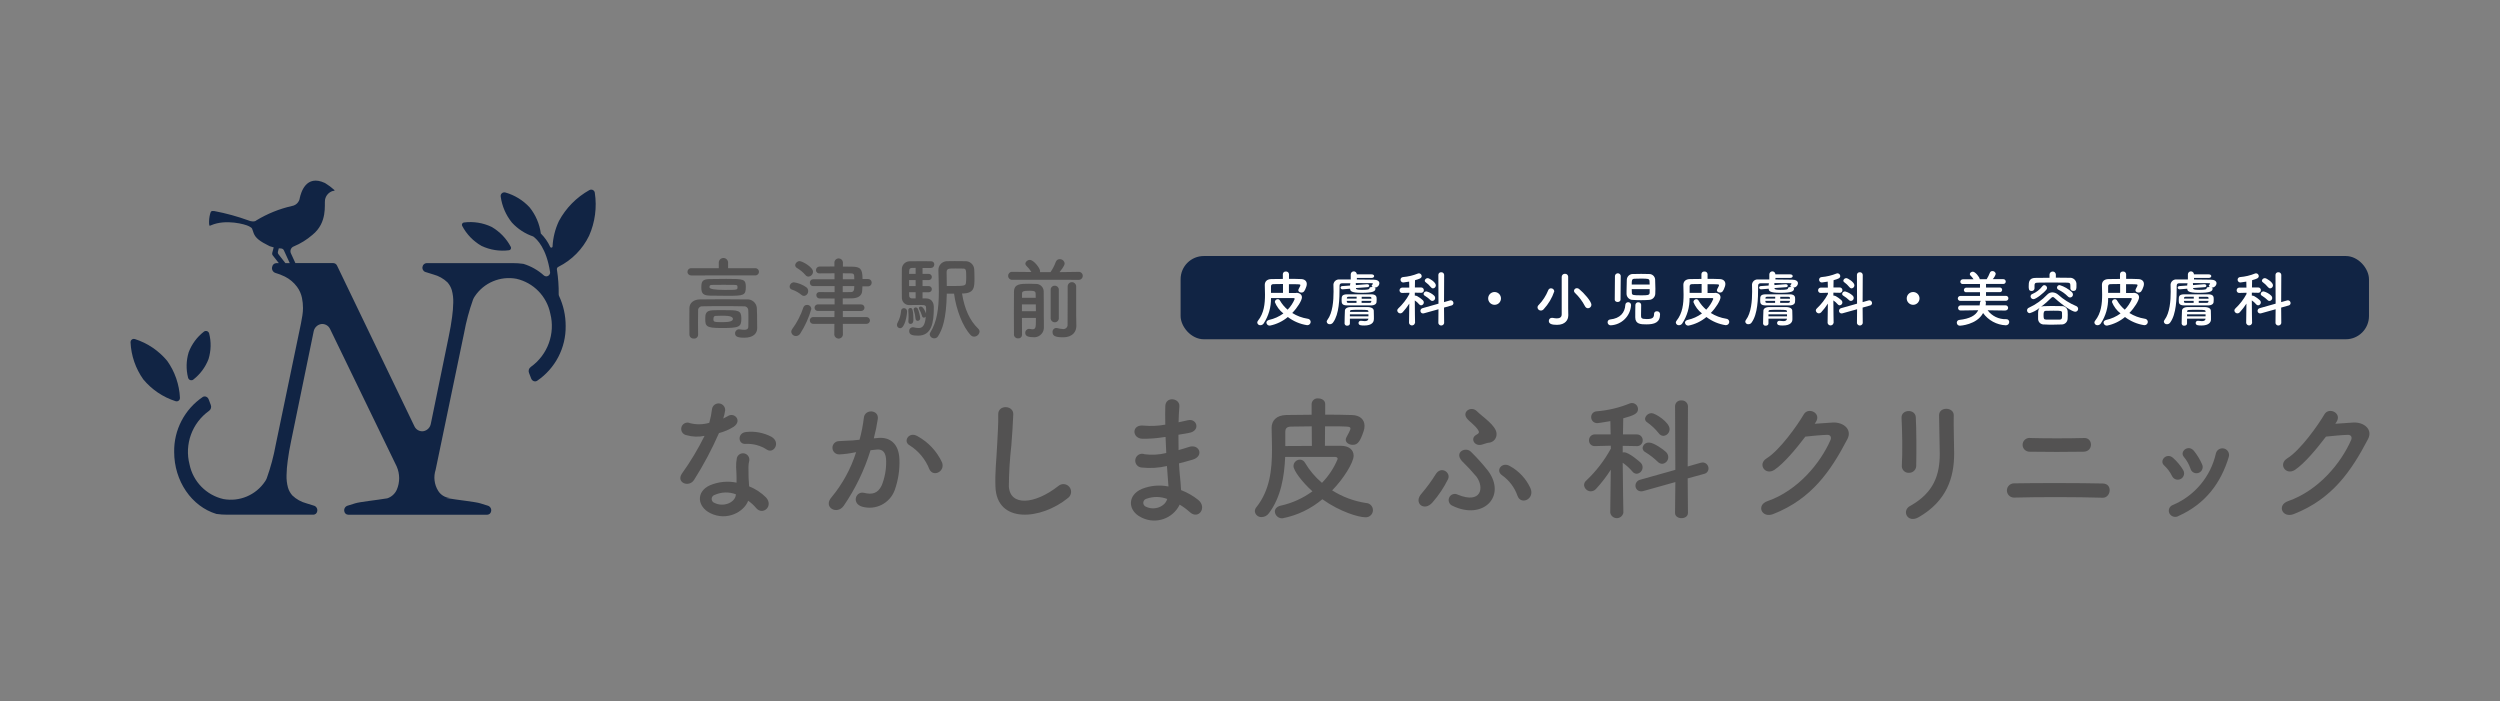
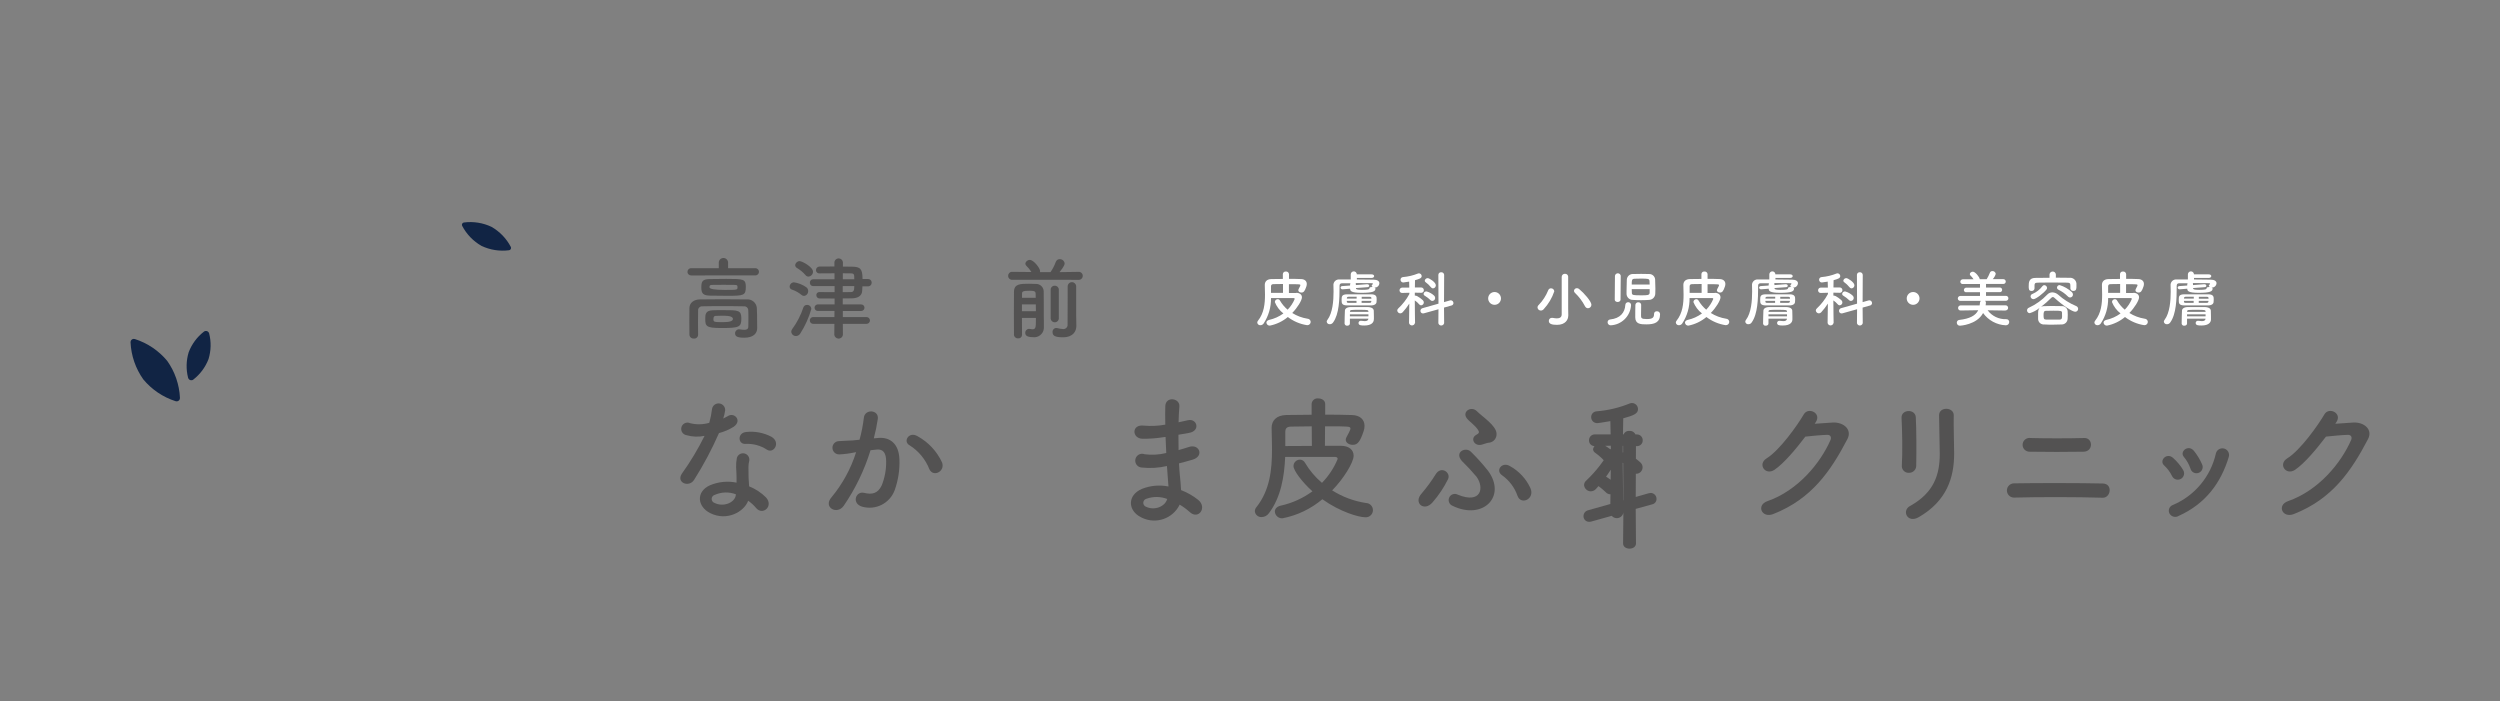
<svg xmlns="http://www.w3.org/2000/svg" id="_レイヤー_1" width="820" height="230" viewBox="0 0 820 230">
  <rect x="0" y="0" width="820" height="230" fill="#808080" stroke="none" />
  <defs>
    <style>.cls-1{fill:#fff;}.cls-2{fill:#112444;}.cls-3{fill:#535252;}</style>
  </defs>
  <g id="_グループ_443">
    <g id="_グループ_444">
      <path id="_パス_5986" class="cls-2" d="M68.61,109.388c-.135-.584-.718-.947-1.302-.811-.161,.037-.311,.111-.44,.215-2.243,1.747-3.964,4.075-4.977,6.731-.831,2.718-.901,5.611-.202,8.366,.131,.581,.708,.947,1.29,.816,.165-.037,.319-.112,.449-.22,2.242-1.746,3.963-4.073,4.977-6.728,.83-2.719,.9-5.613,.201-8.369" />
      <path id="_パス_5987" class="cls-2" d="M44.239,111.209c-.559-.194-1.17,.103-1.363,.663-.048,.138-.067,.285-.056,.43,.202,4.354,1.647,8.559,4.165,12.117,2.781,3.357,6.466,5.848,10.619,7.176,.562,.192,1.173-.107,1.365-.668,.046-.134,.065-.276,.056-.418-.202-4.356-1.647-8.563-4.165-12.124-2.781-3.357-6.466-5.847-10.619-7.176" />
      <path id="_パス_5988" class="cls-2" d="M167.529,80.951c-1.442-2.744-3.639-5.018-6.333-6.553-2.803-1.324-5.927-1.818-9.002-1.424-.42,.046-.724,.424-.678,.844,.011,.1,.042,.197,.09,.286,1.442,2.744,3.64,5.018,6.333,6.553,2.803,1.325,5.928,1.819,9.003,1.425,.42-.045,.723-.421,.679-.841-.011-.102-.042-.2-.091-.289" />
-       <path id="_パス_5989" class="cls-2" d="M195.102,63.213c-.087-.65-.685-1.106-1.335-1.019-.155,.021-.303,.072-.438,.15-4.236,2.359-7.707,5.883-10.002,10.154-1.235,2.618-1.945,5.452-2.089,8.344-.011,.224-.201,.396-.425,.385-.154-.008-.291-.102-.352-.244-.754-1.639-1.795-3.13-3.076-4.401,.001-.013,.001-.026,0-.04-.425-3.129-1.699-6.081-3.683-8.537-2.148-2.316-4.889-4-7.927-4.867-.633-.198-1.306,.154-1.504,.787-.056,.178-.069,.368-.039,.552,.424,3.13,1.699,6.084,3.685,8.54,1.907,2.081,4.309,3.646,6.984,4.55,1.257,.905,4.33,3.867,5.522,11.661,.095,.678-.377,1.305-1.055,1.401-.365,.051-.734-.062-1.007-.31-1.93-1.728-4.213-3.016-6.691-3.774-1.186-.168-2.383-.249-3.581-.243h-28.14c-.674,.024-1.24,.515-1.357,1.179-.19,.725,.206,1.475,.912,1.727,.756,.22,1.635,.491,2.641,.823,1.741,.457,3.337,1.351,4.636,2.597,.647,.737,1.129,1.603,1.412,2.542,.361,1.323,.521,2.694,.475,4.064-.032,1.594-.161,3.185-.384,4.763-.253,1.967-.617,4.096-1.086,6.324l-5.876,28.626c-.208,1.269-1.193,2.27-2.459,2.497-1.254,.162-2.464-.526-2.966-1.686l-25.348-52.636c-.217-.489-.698-.809-1.233-.821h-12.453c-.006-.039-.015-.077-.025-.114l-1.425-3.097c-.379-.851,.004-1.848,.854-2.226,.041-.018,.083-.035,.126-.05,2.213-.929,4.264-2.203,6.08-3.772,5.016-4.04,3.87-9.905,4.134-11.494,.223-1.341,1.169-2.449,2.459-2.88,.33-.061,.798-.032,.63-.325-.957-.86-1.99-1.63-3.087-2.301-6.317-2.983-7.902,3.285-8.266,4.817-.151,1.366-1.187,2.468-2.542,2.702-4.139,.929-8.098,2.528-11.722,4.732-.599,.582-1.911,.332-2.611,0-3.62-1.31-7.338-2.33-11.12-3.05-1.004-.117-1.176-.017-1.412,.859-.295,1.093-.413,2.226-.35,3.357,.141,.777,.072,.66,.676,.424,4.792-2.08,11.178-.335,12.428,.345s.905,.681,1.518,2.274,2.001,2.651,5.163,4.213c.047,.024,.1,.044,.15,.064,.424,.141,.847,.263,1.251,.367l-.489,1.853c-.067,.256-.011,.529,.153,.737l2.014,2.572h-.809c-.674,.026-1.239,.518-1.357,1.182-.259,.824,.171,1.706,.98,2.01,1.096,.316,2.162,.729,3.186,1.233,1.574,.789,2.939,1.941,3.983,3.36,.793,1.074,1.342,2.309,1.61,3.617,.226,1.103,.339,2.227,.338,3.353-.007,.795-.073,1.589-.199,2.374-.129,.826-.282,1.695-.463,2.627l-8.273,39.777c-.682,3.757-1.671,7.451-2.957,11.047-.145,.368-.335,.717-.565,1.039-2.994,4.47-8.356,6.738-13.649,5.772-5.609-1.281-9.952-5.72-11.11-11.356-1.71-6.611,.827-13.592,6.382-17.563,.624-.433,.868-1.238,.589-1.945l-.698-1.836c-.146-.405-.46-.727-.861-.884-.359-.141-.763-.1-1.086,.11-5.963,4.041-9.485,10.818-9.366,18.02,0,9.52,5.698,17.88,13.857,20.336,1.186,.169,2.382,.251,3.58,.246h28.245c.608-.023,1.119-.467,1.226-1.066,.202-.785-.226-1.595-.989-1.871-.732-.211-1.58-.475-2.542-.791-1.74-.457-3.334-1.351-4.632-2.597-.647-.737-1.128-1.604-1.412-2.542-.362-1.324-.522-2.694-.475-4.066,.032-1.594,.161-3.185,.384-4.763,.253-1.966,.617-4.096,1.086-6.324l7.409-36.012c.209-1.268,1.192-2.267,2.456-2.497,.133-.021,.268-.031,.402-.031,1.114,.023,2.115,.688,2.567,1.706l21.823,45.036c1.07,2.433,1.079,5.201,.025,7.64-.6,1.327-1.726,2.345-3.107,2.808-3.672,.616-9.078,1.158-10.557,1.645-.961,.315-1.809,.579-2.542,.791-.764,.274-1.193,1.086-.989,1.871,.106,.599,.615,1.043,1.223,1.066h45.679c.608-.023,1.119-.467,1.226-1.066,.202-.785-.226-1.595-.989-1.871-.732-.211-1.58-.475-2.542-.791-1.553-.514-7.485-1.09-11.138-1.747l1.025-.014c-1.521-.169-2.882-1.023-3.696-2.319-1.293-2.071-1.603-4.608-.847-6.93l9.321-44.798c.681-3.746,1.666-7.43,2.946-11.015,.151-.386,.348-.752,.587-1.09,2.991-4.462,8.347-6.721,13.63-5.748,5.611,1.279,9.956,5.721,11.113,11.359,1.71,6.611-.828,13.591-6.385,17.56-.624,.432-.868,1.236-.589,1.942l.706,1.836c.146,.405,.46,.727,.861,.883,.358,.14,.761,.099,1.083-.11,5.967-4.038,9.494-10.815,9.377-18.019,.005-3.392-.736-6.744-2.172-9.818-.075-.161-.113-.336-.113-.513,.035-2.677-.154-5.353-.565-7.999v.01c-.148-.448,.092-.932,.538-1.086,4.356-2.192,7.867-5.758,9.992-10.147,1.961-4.432,2.612-9.333,1.874-14.122m-101.485,23.089l-2.26-2.894c-.195-.245-.262-.568-.181-.87l.282-1.087c.256,.031,.507,.049,.758,.058,.384,.01,.729,.235,.894,.582l1.935,4.211h-1.429Z" />
      <path id="_パス_5990" class="cls-3" d="M226.748,90.345c-.656,.039-1.22-.461-1.259-1.117s.461-1.22,1.117-1.259c.047-.003,.095-.003,.142,0h9.014v-1.887c.036-.843,.749-1.497,1.592-1.461,.792,.034,1.427,.669,1.461,1.461v1.881h8.986c.656,.023,1.17,.573,1.147,1.229-.022,.625-.523,1.126-1.147,1.147l-21.054,.006Zm18.732,14.093c0-.938,0-1.966-.058-2.758-.035-.701-.632-1.241-1.333-1.206-.006,0-.011,0-.017,0-2.231-.058-4.728-.058-7.166-.058-2.401,0-4.725,0-6.638,.058-.684-.012-1.255,.521-1.291,1.205-.031,1.175-.031,2.641-.031,4.111s0,2.906,.031,4.022v.058c-.026,.68-.598,1.209-1.278,1.183-.034-.001-.068-.004-.102-.008-.733,.076-1.389-.457-1.465-1.19-.001-.014-.003-.029-.004-.043-.028-1.291-.028-2.824-.028-4.378,0-1.528,0-3.083,.028-4.405,.031-1.614,1.322-2.789,3.437-2.817,2.231-.031,4.786-.058,7.428-.058s5.344,.028,7.839,.058c1.689-.19,3.212,1.025,3.402,2.714,.002,.015,.003,.029,.005,.044,.089,1.553,.089,3.231,.089,4.055,0,.35,0,1.761,.028,2.552v.089c0,1.614-1.175,3.107-4.227,3.107-2.291,0-3.025-.439-3.025-1.439-.013-.717,.557-1.308,1.273-1.322,.016,0,.032,0,.048,0,.099-.005,.199,.006,.295,.031,.466,.085,.938,.133,1.412,.141,.794,0,1.319-.236,1.319-1.087,0,0,.031-1.233,.031-2.672m-6.93-7.397c-1.909,0-3.963-.031-5.549-.058-2.319-.031-2.966-.648-2.966-2.644,0-1.938,.264-2.761,2.789-2.789,1.614-.031,3.553-.058,5.433-.058,5.666,0,6.371,.058,6.371,2.613,0,2.817-.645,2.936-6.073,2.936m-1.412,4.697c5.052,0,6.018,0,6.018,2.761,0,2.847-.733,3.107-6.638,3.107-4.963,0-5.196-.617-5.196-3.056,0-1.319,.028-2.672,2.377-2.758,.97-.058,2.205-.058,3.437-.058m3.782-8.269c-1.087-.031-2.32-.031-3.553-.031s-2.497,0-3.699,.031c-.794,0-.969,.175-.969,.763q0,.88,5.084,.88c4.111,0,4.111-.028,4.111-.88,0-.47,0-.763-.969-.763m-3.73,10.1c-.909,0-1.82,.028-2.438,.058-.35,.031-.763,.117-.763,1.027,0,.998,.206,1.03,3.2,1.03q3.2,0,3.2-1.058t-3.2-1.058" />
      <path id="_パス_5991" class="cls-3" d="M262.91,96.741c-.94-.778-2.015-1.375-3.172-1.761-.436-.119-.737-.517-.733-.969,.018-.772,.64-1.394,1.412-1.412,1.458,.213,2.845,.768,4.049,1.618,.393,.287,.623,.746,.617,1.233,.038,.808-.55,1.511-1.353,1.614-.304-.001-.597-.117-.821-.323m-1.85,13.478c-.802,.008-1.471-.612-1.525-1.412,.004-.307,.106-.604,.292-.847,1.594-2.158,2.833-4.557,3.672-7.105,.171-.517,.659-.861,1.203-.847,.75-.03,1.382,.554,1.411,1.304,0,.016,.001,.033,.001,.049-.809,2.833-2.026,5.533-3.613,8.016-.3,.513-.845,.834-1.439,.847m3.142-19.996c-.809-.929-1.763-1.722-2.824-2.349-.332-.185-.542-.53-.556-.909,.077-.752,.711-1.324,1.467-1.322,.794,0,4.378,1.909,4.378,3.495-.018,.834-.665,1.519-1.497,1.585-.381-.012-.737-.195-.969-.499m12.243,15.992l.028,3.581c-.092,.78-.8,1.337-1.58,1.245-.653-.077-1.167-.592-1.245-1.245l.035-3.581h-6.842c-.616,.062-1.166-.387-1.228-1.003-.062-.616,.387-1.166,1.003-1.228,.075-.008,.15-.008,.225,0h6.842l.028-1.996h-5.367c-.592,.057-1.119-.377-1.176-.97-.057-.592,.377-1.119,.97-1.176,.069-.007,.138-.007,.206,0h5.402v-1.935c-2.056,0-4.052,0-4.992-.028-.565-.021-1.009-.492-.997-1.058-.041-.526,.353-.986,.88-1.027,.03-.002,.059-.003,.089-.003h.028c.998,.031,2.994,.031,4.992,.031v-1.995h-7.047c-.575,.01-1.049-.448-1.059-1.023,0-.022,0-.043,0-.065-.049-.581,.382-1.091,.962-1.14,.032-.003,.064-.004,.096-.004h7.016v-1.967c-1.996,0-3.963,.031-4.932,.031h-.031c-.568,.046-1.066-.377-1.113-.945-.003-.037-.004-.075-.003-.113-.01-.639,.499-1.165,1.138-1.175,.013,0,.026,0,.038,0,.88-.031,2.847-.031,4.874-.031v-1.412c.095-.77,.797-1.317,1.567-1.222,.64,.079,1.143,.583,1.222,1.222v1.448l2.936,.028c2.73,.031,3.495,.645,3.495,4.052h1.82c.623-.026,1.15,.458,1.177,1.081,.002,.041,.001,.082-.002,.124,.031,.632-.455,1.169-1.087,1.201-.029,.001-.059,.002-.088,0h-1.85c-.031,.587-.058,1.116-.086,1.553-.119,1.614-1.5,2.347-3.348,2.377-.676,.031-1.792,.031-3.025,.031v1.966h6.02c.592-.021,1.09,.441,1.112,1.034,.021,.592-.441,1.09-1.034,1.112-.026,0-.052,0-.078,0h-5.989v1.996h7.779c.616,0,1.116,.499,1.116,1.115,0,.616-.499,1.116-1.115,1.116h0l-7.784-.003Zm-.031-12.39v1.996c1.175,0,2.173,0,2.73-.031,.883-.028,1.058-.616,1.058-1.966h-3.788Zm3.788-2.23c0-1.497,0-1.909-1.058-1.938-.556,0-1.553-.031-2.7-.031v1.967h3.758Z" />
-       <path id="_パス_5992" class="cls-3" d="M294.194,106.569c.015-.293,.107-.577,.267-.823,.599-1.141,.968-2.389,1.086-3.672-.036-.514,.352-.96,.866-.996,.014-.001,.029-.002,.043-.002,.56-.026,1.036,.406,1.062,.966,.003,.059,0,.119-.007,.177,0,1.205-.734,5.433-2.26,5.433-.585,0-1.059-.475-1.058-1.06,0-.009,0-.017,0-.026m9.514-8.691c.499,0,2.583,.086,2.583,2.966,0,5.084-.706,9.25-5.196,9.25-1.911,0-2.878-.323-2.878-1.497-.05-.646,.433-1.211,1.079-1.261,.021-.002,.043-.003,.065-.003,.109-.003,.217,.006,.323,.028,.528,.141,1.071,.22,1.617,.236,1.114,0,2.118-.587,2.349-3.73-.142,.2-.372,.32-.617,.323-.302,0-.556-.227-.587-.528-.238-.797-.562-1.565-.969-2.291-.057-.099-.087-.21-.089-.323,0-.292,.295-.499,.645-.499,.909,0,1.645,2.084,1.703,2.291,.028-.617,.028-1.175,.028-1.553,0-1.144-.141-1.261-2.23-1.261-.998,0-2.118,.031-3.025,.031-1.315,.167-2.517-.764-2.684-2.079-.016-.129-.022-.259-.018-.389-.028-1.144-.028-2.936-.028-4.697s0-3.492,.028-4.464c-.075-1.432,1.026-2.653,2.457-2.727,.081-.004,.163-.005,.244-.001,.821-.031,2.555-.031,4.141-.031,1.144,0,2.23,0,2.824,.031,.546,.01,.981,.46,.971,1.006,0,.016,0,.033-.002,.049,.016,.618-.472,1.131-1.09,1.146-.009,0-.017,0-.026,0h-2.73v1.938h1.967c.56-.036,1.043,.388,1.079,.948,.036,.56-.388,1.043-.948,1.079-.044,.003-.087,.003-.131,0h-1.967v1.967h1.967c.56-.036,1.043,.388,1.079,.948,.036,.56-.388,1.043-.948,1.079-.044,.003-.087,.003-.131,0h-1.967v2.027l1.11-.007Zm-5.755,7.604v-.117c.028-.439,.058-.941,.058-1.412,0-.883-.058-1.703-.089-2.056v-.117c-.041-.378,.231-.717,.609-.759,.022-.002,.045-.004,.068-.004,.41,0,.998,.028,.998,3.788,0,.439-.031,1.436-.941,1.436-.382,.01-.7-.292-.71-.674,0-.03,0-.059,.003-.089m2.377-17.616c-.556,0-1.027,.031-1.291,.031-.439,.028-.794,.234-.821,.938,0,.264-.031,.617-.031,.998h2.142v-1.967Zm0,3.994h-2.145v1.967h2.145v-1.967Zm0,3.994h-2.142c0,.412,.031,.794,.031,1.116-.027,.475,.336,.882,.811,.909,.033,.002,.066,.002,.099,0h1.202v-2.025Zm-.031,8.691c-.079-.939-.266-1.865-.556-2.761-.031-.095-.05-.193-.058-.292-.004-.354,.279-.645,.633-.649,.014,0,.029,0,.043,0,.317,.004,.598,.204,.706,.501,.399,.965,.657,1.983,.765,3.022,.026,.461-.327,.856-.788,.881-.012,0-.024,.001-.035,.001-.39,0-.706-.316-.706-.706m10.25-8.223c-.178,8.605-1.528,11.863-2.878,13.981-.256,.42-.713,.676-1.205,.676-.769,.039-1.437-.526-1.525-1.291,.004-.231,.076-.455,.206-.645,2.141-3.492,2.789-7.546,2.789-13.536,0-2.202-.089-4.492-.141-6.724v-.058c-.101-1.579,1.098-2.941,2.677-3.042,.055-.003,.109-.005,.164-.006,.763-.031,1.611-.031,2.494-.031,1.205,0,2.401,0,3.437,.031,1.511-.073,2.814,1.05,2.966,2.555,.058,.794,.089,1.938,.089,3.022,0,2.997,0,5.023-4.083,5.023,.823,5.107,2.527,8.836,5.285,11.508,.285,.256,.456,.616,.473,.998-.1,.921-.866,1.624-1.792,1.645-.426-.001-.832-.183-1.116-.501-2.644-2.789-4.756-8.369-5.463-13.596l-2.378-.011Zm2.73-8.249c-2.145,0-2.789,0-2.789,1.233,.028,1.439,.058,2.966,.058,4.519h1.467c4.319,0,4.728-.089,4.814-1.087,.065-.575,.094-1.153,.089-1.731,0-2.466-.028-2.906-1.058-2.906-.88-.031-1.761-.031-2.583-.031" />
      <path id="_パス_5993" class="cls-3" d="M331.995,91.778c-.697,.032-1.287-.507-1.319-1.203-.002-.04-.002-.079,0-.119-.025-.688,.513-1.266,1.202-1.291,.03-.001,.059-.001,.089,0h.028l6.314,.058c-.484-.759-1.056-1.459-1.703-2.084-.181-.179-.286-.422-.292-.676,.117-.725,.764-1.245,1.497-1.202,1.264,0,3.346,2.73,3.346,3.672-.004,.11-.024,.219-.058,.323h3.467c.72-1.035,1.302-2.16,1.731-3.346,.189-.55,.709-.917,1.291-.909,.825-.024,1.529,.592,1.614,1.412,0,.141,0,.821-1.672,2.847l6.284-.086h.028c.687-.025,1.265,.511,1.291,1.199,.001,.031,.001,.061,0,.092,.034,.696-.502,1.287-1.197,1.322-.04,.002-.081,.002-.122,0l-21.819-.008Zm3.231,18.115c-.033,.637-.576,1.127-1.213,1.094-.026-.001-.052-.004-.078-.007-.679,.059-1.28-.438-1.35-1.116,0-1.497-.031-4.141-.031-6.871,0-2.702,.031-5.491,.031-7.252,0-2.672,2.118-2.672,4.932-2.672,.794,0,1.553,.028,2.202,.058,1.371-.072,2.541,.98,2.613,2.351,.004,.068,.004,.136,.002,.204,.028,.556,.028,2.349,.028,4.111v3.994c.031,.528,.031,1.144,.031,1.731v1.703c.122,1.753-1.201,3.273-2.954,3.394-.21,.015-.421,.008-.63-.019-2.26,0-2.524-.821-2.524-1.412-.034-.696,.503-1.287,1.199-1.321,.011,0,.023,0,.034-.001,.089-.005,.178,.006,.264,.031,.299,.066,.603,.105,.909,.117,.587,0,1.027-.292,1.058-1.553,0-.616,.031-1.35,.031-2.173h-4.581c0,2.291,0,4.405,.028,5.58v.028Zm-.03-10.041v2.224h4.581c0-.765-.031-1.497-.031-2.231l-4.55,.007Zm4.519-2.173c0-.499-.028-.969-.028-1.35,0-.763-.439-.969-1.909-.969-2.23,0-2.555,.234-2.555,.969v1.35h4.492Zm4.903-2.672c-.02-.693,.525-1.272,1.218-1.292,.035-.001,.069,0,.104,.001,.705-.041,1.309,.496,1.351,1.201,.002,.03,.002,.06,.002,.09v9.513c-.08,.738-.743,1.272-1.481,1.192-.628-.068-1.125-.564-1.192-1.192v-9.513Zm8.425,11.833v.058c0,1.703-.997,3.73-4.433,3.73-2.555,0-3.375-.499-3.375-1.703-.064-.679,.436-1.282,1.115-1.346,.128-.012,.257-.004,.382,.024,.614,.17,1.243,.279,1.878,.323,.76,.098,1.455-.438,1.553-1.197,.015-.118,.015-.238,0-.356,.031-1.086,.031-5.842,.031-9.278v-3.231c.042-.77,.701-1.36,1.471-1.318,.711,.039,1.279,.607,1.318,1.318v9.485l.059,3.492Z" />
      <path id="_パス_5994" class="cls-3" d="M225.112,142.727c-1.126-.22-1.86-1.312-1.64-2.438,.22-1.126,1.312-1.86,2.438-1.64,.18,.035,.355,.094,.519,.175,2.048,.494,4.19,.446,6.214-.141,.424-1.501,.728-3.033,.908-4.583,.215-1.181,1.347-1.964,2.528-1.748,1.039,.189,1.792,1.099,1.784,2.155-.126,.941-.34,1.868-.637,2.769,.5-.227,.986-.482,1.457-.764,2.042-1.453,4.902,1.361,1.996,3.449-1.501,.941-3.138,1.646-4.854,2.089-2.32,5.297-5.037,10.411-8.129,15.297-1.679,2.723-6.036,.955-4.04-1.995,2.815-3.921,5.305-8.066,7.444-12.392-1.985,.414-4.041,.334-5.988-.233m7.81,25.562c-4.221-2.134-4.718-7.034-.044-9.125,2.751-1.157,5.788-1.458,8.712-.861v-1.594c0-1.13-.092-2.269-.141-3.404-.039-1.019,.037-2.04,.227-3.042,.275-1.118,1.404-1.802,2.522-1.527,1.05,.258,1.728,1.275,1.563,2.343-.174,.698-.266,1.414-.271,2.134,0,1.044,0,2.178,.044,3.495,.047,.861,.141,1.816,.182,2.812,2.072,.824,3.956,2.06,5.536,3.634,2.587,2.858-1.087,6.081-3.267,3.449-.753-.899-1.623-1.693-2.587-2.361-1.319,3.638-6.988,6.814-12.476,4.047m1.453-5.947c-.723,.238-1.117,1.017-.879,1.74,.142,.431,.487,.765,.923,.893,2.726,1.364,6.4,.047,6.899-2.401,.044-.141,0-.318,.044-.453-2.267-.856-4.781-.775-6.988,.227m10.12-16.746c-2.497,.141-2.683-3.631,.227-3.905,2.881-.325,5.792,.229,8.352,1.59,3.086,1.86,.726,5.626-1.5,4.218-2.094-1.379-4.576-2.046-7.08-1.904" />
      <path id="_パス_5995" class="cls-3" d="M288.112,143.64c3.813-.318,6.717,1.907,6.899,6.988,.134,3.442-.389,6.878-1.544,10.123-1.581,4.328-6.233,6.702-10.665,5.444-3.584-1.044-2.131-5.217,.637-4.536,2.587,.634,4.494,.227,5.765-2.452,1-2.495,1.494-5.164,1.453-7.852,0-2.769-.955-4.084-3.042-3.902-.684,.044-1.361,.141-2.089,.227-1.991,6.493-4.959,12.645-8.804,18.243-2.181,3.089-6.899,.453-3.954-2.858,3.605-4.353,6.333-9.362,8.034-14.751l-.545,.092c-1.614,.342-3.254,.554-4.902,.634-1.202,.075-2.237-.839-2.312-2.04-.075-1.202,.839-2.237,2.04-2.312,.043-.003,.087-.004,.13-.004,1.412-.141,2.812-.092,4.446-.227l2.272-.227c.654-2.366,1.126-4.778,1.412-7.215,.318-2.953,4.943-2.683,4.586,.363-.324,2.155-.763,4.291-1.318,6.399l1.5-.136Zm16.703,10.212c-1.278-3.228-3.554-5.963-6.496-7.807-2.224-1.226-.227-4.629,2.587-2.994,3.55,1.931,6.385,4.953,8.084,8.62,1.13,2.994-2.95,4.992-4.176,2.178" />
-       <path id="_パス_5996" class="cls-3" d="M326.507,159.617c-.182-4.766,.318-8.623,.545-13.433,.141-2.95,.453-7.4,.363-10.212-.092-3.36,5.037-3.086,4.943-.092-.089,2.858-.407,7.17-.637,10.212-.507,4.43-.779,8.884-.816,13.343,.274,6.628,8.352,6.174,16.251-.044,1.059-.906,2.652-.782,3.558,.277,.906,1.059,.782,2.652-.277,3.558-.049,.042-.099,.081-.15,.119-8.848,7.215-23.373,8.533-23.781-3.723" />
      <path id="_パス_5997" class="cls-3" d="M381.85,143.366c-2.354,.391-4.737,.574-7.123,.548-3.495-.093-3.672-4.813,.453-4.312,2.348,.211,4.715,.104,7.034-.318-.047-2.401-.047-4.539,0-5.992,.089-3.495,4.81-2.683,4.628-.047-.141,1.635-.227,3.45-.271,5.266,.952-.182,1.998-.453,3.086-.681,2.994-.681,4.223,3.539,.274,4.176-1.226,.181-2.361,.407-3.404,.589,0,1.679,0,3.357,.045,5.037,1.087-.318,2.224-.634,3.449-1.044,3.36-1.09,5.084,3.086,1.045,4.221-1.589,.453-3.042,.863-4.358,1.182,.092,1.542,.182,2.95,.318,4.265,.141,1.226,.271,2.858,.363,4.494,2.031,.777,3.93,1.864,5.629,3.221,3.042,2.497,.089,6.626-2.769,3.994-1.021-.924-2.131-1.744-3.313-2.449-2.226,4.603-7.762,6.531-12.366,4.305-.116-.056-.231-.115-.344-.175-4.312-2.134-4.583-7.218,.363-9.304,2.755-1.088,5.766-1.356,8.67-.772-.047-.952-.141-1.907-.227-2.95-.092-1.087-.182-2.358-.274-3.766-2.705,.63-5.497,.799-8.259,.499-1.246-.065-2.203-1.129-2.138-2.375,.065-1.246,1.129-2.203,2.375-2.138,.245,.013,.487,.066,.715,.156,2.365,.303,4.765,.164,7.08-.41-.089-1.722-.181-3.492-.227-5.263l-.452,.042Zm-5.854,20.245c-.728,.208-1.149,.966-.941,1.693,.115,.405,.411,.734,.8,.893,2.769,1.364,6.31,0,6.991-2.542-2.205-.834-4.636-.851-6.852-.047" />
      <path id="_パス_5998" class="cls-3" d="M439.851,146.223c2.6,0,4.141,1.322,4.141,3.259,0,2.202-3.346,7.626-7.047,11.363,3.374,2.131,7.153,3.54,11.099,4.139,1.294,.036,2.315,1.114,2.279,2.408-.036,1.294-1.114,2.315-2.408,2.279-.074-.002-.148-.008-.221-.017-1.977,0-8.105-1.72-13.963-5.903-3.757,3.161-8.258,5.313-13.077,6.253-1.299,.078-2.42-.903-2.512-2.202,0-.794,.573-1.631,1.895-1.938,3.769-.828,7.324-2.432,10.438-4.711-3.389-3.039-6.214-6.827-6.214-8.28,.014-1.164,.954-2.105,2.118-2.118,.711,.015,1.356,.422,1.675,1.058,1.471,2.481,3.346,4.7,5.549,6.563,2.204-2.259,3.953-4.92,5.152-7.839,0-.309-.22-.66-.794-.66h-16.427c-.264,6.429-1.412,13.298-5.33,18.452-.543,.78-1.427,1.253-2.377,1.271-1.151,.073-2.149-.788-2.245-1.938,.025-.487,.211-.952,.528-1.322,4.403-5.549,5.107-12.243,5.107-18.981,0-2.291-.089-4.622-.131-6.92v-.089c0-2.334,1.497-4.141,4.802-4.227,2.463-.044,5.327-.089,8.322-.089v-3.509c.041-1.069,.942-1.903,2.011-1.861,.05,.002,.099,.006,.149,.011,1.144,0,2.288,.617,2.288,1.85v3.473c3.039,0,6.073,.044,8.853,.133,2.597,.086,4.052,1.497,4.052,3.567-.003,.6-.108,1.196-.309,1.761-1.147,3.389-1.938,4.447-3.567,4.447-1.189,0-2.288-.706-2.288-1.675,.011-.278,.086-.55,.22-.794,1.271-2.333,1.319-2.641,1.319-2.817,0-.794-.264-.794-8.324-.794l-.042,6.385,5.282,.01Zm-9.603-6.385c-2.422,0-4.756,.044-6.871,.089-1.412,.042-1.803,.748-1.803,1.717v4.66l8.719-.044-.045-6.423Z" />
      <path id="_パス_5999" class="cls-3" d="M466.311,161.843c1.683-1.969,3.215-4.061,4.583-6.26,1.768-2.906,5.037-.637,4.084,1.542-1.358,2.751-3.067,5.315-5.084,7.626-2.768,3.268-6.443,.181-3.584-2.906m10.074,4.04c-1.027-.44-1.503-1.628-1.063-2.655,.44-1.027,1.628-1.503,2.655-1.063,.061,.026,.121,.055,.179,.087,7.671,3.132,8.756-2.224,6.171-5.854-1.529-1.823-3.15-3.568-4.857-5.225-2.542-2.95,1.318-4.721,2.997-2.997,2.005,1.968,3.886,4.06,5.629,6.263,6.171,8.399-1.727,16.34-11.712,11.439m9.578-20.014c-2.452,.589-3.769-2.134-1.771-3.224,.952-.499,1.087-.861,.681-1.497-.998-1.679-2.906-2.812-3.766-3.954-1.635-2.178,1.45-4.176,3.313-2.313s6.31,4.675,6.445,7.307c.141,1.533-.988,2.89-2.521,3.031-.067,.006-.134,.01-.201,.011-.592,.092-1.453,.453-2.178,.637m11.754,16.703c-.947-2.693-2.707-5.025-5.037-6.673-2.313-1.589,0-4.539,2.542-3.039,2.977,1.63,5.348,4.177,6.763,7.262,1.542,3.584-3.178,5.718-4.268,2.449" />
-       <path id="_パス_6000" class="cls-3" d="M532.474,168.117c-.189,1.192-1.307,2.005-2.499,1.817-.935-.148-1.669-.881-1.817-1.817v-.044l.175-14.004c-1.423,2.24-3.044,4.348-4.843,6.299-.429,.478-1.033,.763-1.675,.791-1.171-.003-2.146-.901-2.245-2.068,.016-.586,.291-1.134,.751-1.497,3.223-3.046,5.943-6.584,8.057-10.482l-.044-.926-5.152,.133h-.045c-.998,.071-1.865-.681-1.935-1.68-.005-.072-.006-.144-.002-.216-.033-1.038,.783-1.907,1.821-1.939,.052-.002,.104-.001,.156,.002h5.109l-.089-4.358c-.837,.131-3.788,.66-4.272,.66-1.078,.041-1.985-.8-2.025-1.878-.001-.033-.002-.066-.001-.099-.015-1.002,.763-1.839,1.764-1.895,3.751-.3,7.434-1.176,10.918-2.597,.227-.081,.465-.125,.706-.131,1.103,.017,1.986,.921,1.977,2.024,0,1.542-1.672,2.118-4.843,2.994-.044,.926-.044,2.908-.089,5.285h4.494c1.038-.053,1.923,.746,1.976,1.785,.003,.051,.003,.102,.002,.153,.034,1.013-.759,1.863-1.773,1.897-.055,.002-.11,.001-.165-.002h-.04l-4.578-.089v2.159c.144-.034,.291-.049,.439-.044,1.628,0,5.241,3.17,5.461,3.435,.826,.828,.824,2.17-.004,2.996-.354,.353-.82,.569-1.318,.611-.562-.018-1.083-.296-1.412-.751-.93-1.086-1.996-2.047-3.17-2.861,.042,6.652,.22,16.294,.22,16.294l.01,.045Zm17.043-9.997l-10.528,2.95c-.229,.069-.468,.098-.706,.086-1.001,.02-1.83-.775-1.85-1.776,0-.039,0-.078,.001-.117,.009-.899,.625-1.677,1.497-1.892l11.58-3.259-.089-20.876c-.004-1.045,.839-1.896,1.884-1.901,.061,0,.122,.002,.183,.008,1.099-.093,2.065,.723,2.157,1.822,.002,.023,.004,.047,.005,.07l-.089,19.771,4.314-1.233c.203-.048,.409-.078,.617-.089,1.064,.033,1.906,.912,1.892,1.977,.004,.847-.584,1.583-1.412,1.764l-5.416,1.496,.089,11.319c0,1.144-1.059,1.717-2.118,1.717s-2.118-.573-2.118-1.717l.106-10.122Zm-5.814-6.695c-1.233-1.186-2.592-2.234-4.052-3.127-.521-.259-.86-.782-.883-1.364,.124-1.075,1.081-1.857,2.159-1.764,1.539,0,4.711,2.291,5.508,3.083,.47,.431,.742,1.037,.751,1.675,.031,1.161-.867,2.136-2.027,2.202-.561-.027-1.086-.282-1.453-.706m.352-9.335c-1.088-1.361-2.362-2.562-3.785-3.567-.41-.242-.674-.67-.706-1.144,.162-1.084,1.106-1.878,2.202-1.85,1.189,0,5.855,2.994,5.855,5.198,.032,1.169-.86,2.157-2.027,2.244-.625-.031-1.197-.358-1.542-.88" />
+       <path id="_パス_6000" class="cls-3" d="M532.474,168.117c-.189,1.192-1.307,2.005-2.499,1.817-.935-.148-1.669-.881-1.817-1.817v-.044l.175-14.004c-1.423,2.24-3.044,4.348-4.843,6.299-.429,.478-1.033,.763-1.675,.791-1.171-.003-2.146-.901-2.245-2.068,.016-.586,.291-1.134,.751-1.497,3.223-3.046,5.943-6.584,8.057-10.482l-.044-.926-5.152,.133h-.045c-.998,.071-1.865-.681-1.935-1.68-.005-.072-.006-.144-.002-.216-.033-1.038,.783-1.907,1.821-1.939,.052-.002,.104-.001,.156,.002h5.109l-.089-4.358c-.837,.131-3.788,.66-4.272,.66-1.078,.041-1.985-.8-2.025-1.878-.001-.033-.002-.066-.001-.099-.015-1.002,.763-1.839,1.764-1.895,3.751-.3,7.434-1.176,10.918-2.597,.227-.081,.465-.125,.706-.131,1.103,.017,1.986,.921,1.977,2.024,0,1.542-1.672,2.118-4.843,2.994-.044,.926-.044,2.908-.089,5.285h4.494c1.038-.053,1.923,.746,1.976,1.785,.003,.051,.003,.102,.002,.153,.034,1.013-.759,1.863-1.773,1.897-.055,.002-.11,.001-.165-.002h-.04l-4.578-.089v2.159c.144-.034,.291-.049,.439-.044,1.628,0,5.241,3.17,5.461,3.435,.826,.828,.824,2.17-.004,2.996-.354,.353-.82,.569-1.318,.611-.562-.018-1.083-.296-1.412-.751-.93-1.086-1.996-2.047-3.17-2.861,.042,6.652,.22,16.294,.22,16.294l.01,.045Zl-10.528,2.95c-.229,.069-.468,.098-.706,.086-1.001,.02-1.83-.775-1.85-1.776,0-.039,0-.078,.001-.117,.009-.899,.625-1.677,1.497-1.892l11.58-3.259-.089-20.876c-.004-1.045,.839-1.896,1.884-1.901,.061,0,.122,.002,.183,.008,1.099-.093,2.065,.723,2.157,1.822,.002,.023,.004,.047,.005,.07l-.089,19.771,4.314-1.233c.203-.048,.409-.078,.617-.089,1.064,.033,1.906,.912,1.892,1.977,.004,.847-.584,1.583-1.412,1.764l-5.416,1.496,.089,11.319c0,1.144-1.059,1.717-2.118,1.717s-2.118-.573-2.118-1.717l.106-10.122Zm-5.814-6.695c-1.233-1.186-2.592-2.234-4.052-3.127-.521-.259-.86-.782-.883-1.364,.124-1.075,1.081-1.857,2.159-1.764,1.539,0,4.711,2.291,5.508,3.083,.47,.431,.742,1.037,.751,1.675,.031,1.161-.867,2.136-2.027,2.202-.561-.027-1.086-.282-1.453-.706m.352-9.335c-1.088-1.361-2.362-2.562-3.785-3.567-.41-.242-.674-.67-.706-1.144,.162-1.084,1.106-1.878,2.202-1.85,1.189,0,5.855,2.994,5.855,5.198,.032,1.169-.86,2.157-2.027,2.244-.625-.031-1.197-.358-1.542-.88" />
      <path id="_パス_6001" class="cls-3" d="M595.213,138.995c1.932-.133,4.134-.314,5.931-.405,3.46-.181,6.471,2.245,4.802,5.44-5.481,10.469-11.683,19.591-24.312,24.573-3.813,1.483-5.662-2.922-1.931-4.225,9.973-3.46,17.39-12.446,20.716-20.088,.357-.847,0-1.706-1.08-1.661-1.885,.044-5.167,.36-7.187,.582-3.057,4.045-7.012,8.764-10.112,10.874-3.011,2.021-5.662-1.836-2.608-3.73,4.316-2.651,10.158-10.921,12.226-14.47,1.479-2.518,5.975-.36,3.862,2.651l-.308,.459Z" />
      <path id="_パス_6002" class="cls-3" d="M626.133,155.084c-1.214,.074-2.258-.849-2.332-2.063-.005-.076-.005-.153-.002-.229,.27-4.447,.133-11.504-.092-15.773-.133-2.786,4.494-3.011,4.675-.178,.227,4.043,.227,11.722,.141,15.906,.008,1.283-1.025,2.33-2.308,2.338-.025,0-.05,0-.076,0m.36,10.874c7.957-4.405,9.744-10.425,9.744-17.121,0-3.507-.225-9.078-.225-12.627,0-2.922,4.852-2.743,4.81,0-.092,3.813,.133,8.851,.133,12.58,0,7.729-2.334,15.504-11.637,20.852-3.685,2.118-5.662-2.118-2.833-3.685" />
      <path id="_パス_6003" class="cls-3" d="M660.52,163.215c-1.291-.045-2.301-1.128-2.256-2.419,.043-1.228,1.028-2.213,2.256-2.256,7.461-.133,21.614-.133,29.209,.047,3.371,.089,2.606,4.761-.047,4.672-8.579-.27-21.117-.27-29.163-.044m5.213-15.055c-1.247,.034-2.286-.95-2.32-2.197-.034-1.247,.95-2.286,2.197-2.32,.132-.004,.263,.004,.394,.024,4.896,.141,12.313,.141,17.653,0,2.833-.089,3.058,4.405-.225,4.494-4.718,.092-13.031,.092-17.705,0" />
      <path id="_パス_6004" class="cls-3" d="M712.441,156.16c-.632-1.3-1.5-2.472-2.559-3.457-1.843-1.575,.765-4.403,2.875-2.518,1.308,1.154,2.431,2.504,3.327,4.001,.595,.979,.284,2.255-.695,2.85-.979,.595-2.255,.284-2.85-.695-.035-.058-.067-.117-.097-.178m-.895,12.179c-.457-1.003-.014-2.186,.989-2.643,.043-.02,.087-.038,.132-.054,7.197-3.028,12.476-9.363,14.158-16.988,.323-1.167,1.53-1.851,2.697-1.529,1.167,.323,1.851,1.53,1.529,2.697-2.562,8.495-7.553,15.368-16.405,19.369-.998,.646-2.33,.362-2.977-.636-.044-.068-.084-.139-.121-.211m6.92-14.651c-.468-1.377-1.186-2.657-2.118-3.774-1.617-1.796,1.394-4.269,3.235-2.068,1.096,1.355,2.004,2.851,2.697,4.45,.487,1.016,.059,2.234-.957,2.721-1.016,.487-2.234,.059-2.721-.957-.057-.119-.102-.243-.136-.371" />
      <path id="_パス_6005" class="cls-3" d="M765.976,138.995c1.932-.133,4.134-.314,5.931-.405,3.46-.181,6.471,2.245,4.802,5.44-5.481,10.469-11.684,19.591-24.312,24.573-3.813,1.483-5.662-2.922-1.931-4.225,9.976-3.46,17.39-12.446,20.716-20.088,.357-.847,0-1.706-1.08-1.661-1.885,.044-5.167,.36-7.187,.582-3.058,4.045-7.012,8.764-10.112,10.874-3.011,2.021-5.662-1.836-2.608-3.73,4.316-2.651,10.158-10.921,12.226-14.47,1.479-2.518,5.975-.36,3.862,2.651l-.308,.459Z" />
    </g>
    <g id="_グループ_435">
-       <rect id="_長方形_264" class="cls-2" x="387.238" y="83.974" width="389.788" height="27.303" rx="7.612" ry="7.612" />
      <g id="_グループ_434">
        <path id="_パス_5588" class="cls-1" d="M425.152,96.046c1.172,0,1.88,.597,1.88,1.481,0,.989-1.503,3.449-3.183,5.129,1.528,.962,3.236,1.601,5.019,1.88,.574,.02,1.031,.487,1.039,1.061-.018,.606-.524,1.082-1.129,1.064-.021,0-.043-.002-.064-.004-2.292-.348-4.459-1.268-6.301-2.675-1.702,1.417-3.731,2.388-5.903,2.824-.581,.042-1.087-.394-1.129-.975,0-.004,0-.009,0-.013,0-.353,.266-.73,.863-.884,1.7-.37,3.304-1.091,4.708-2.118-1.251-.975-2.219-2.264-2.808-3.737,.011-.52,.43-.939,.95-.95,.324,.002,.616,.192,.751,.486,.655,1.125,1.501,2.129,2.498,2.966,.993-1.017,1.781-2.216,2.322-3.531,0-.133-.089-.282-.353-.282h-7.428c.057,2.957-.783,5.862-2.409,8.332-.244,.359-.649,.574-1.083,.575-.523,.031-.975-.362-1.017-.884,.016-.22,.101-.429,.243-.597,1.99-2.498,2.299-5.528,2.299-8.578,0-1.039-.044-2.1-.066-3.117v-.061c0-1.061,.685-1.88,2.166-1.901,1.106,0,2.409-.044,3.758-.044v-1.593c.022-.488,.435-.866,.922-.844,.017,0,.034,.002,.051,.004,.513-.06,.977,.307,1.037,.82,0,.007,.002,.014,.002,.02v1.569c1.371,0,2.741,0,4.001,.066,1.172,.044,1.836,.685,1.836,1.614-.004,.271-.049,.539-.133,.797-.508,1.525-.884,2.012-1.614,2.012-.531,0-1.039-.309-1.039-.751,.009-.122,.039-.242,.089-.353,.575-1.061,.597-1.193,.597-1.282,0-.353-.11-.353-3.758-.353v2.897h2.366l.021-.069Zm-4.333-2.897c-1.106,0-2.144,0-3.117,.044-.641,0-.818,.332-.818,.774v2.1h3.936v-2.918h-.001Z" />
        <path id="_パス_5589" class="cls-1" d="M445.049,91.16v.508c1.946,0,3.891,.044,5.528,.066,1.15,0,1.857,.486,1.857,1.15-.027,.773-.64,1.396-1.412,1.438h-.199c.199,.089,.332,.199,.332,.309,0,.95-.796,1.412-4.577,1.412-3.405,0-3.737-.597-3.737-1.349l-2.388,.199h-.089c-.326,.039-.622-.194-.661-.52-.001-.011-.002-.021-.003-.032,0-.243,.177-.486,.575-.508l2.542-.177c0-.309,.044-.685,.155-.751h-2.785c-.706,0-.818,.465-.818,.884v.442c0,3.714-.089,8.777-2.118,11.541-.244,.359-.649,.574-1.083,.575-.511,.042-.962-.331-1.017-.84,.02-.219,.104-.427,.243-.597,1.724-2.277,2.012-6.345,2.012-9.242,0-.928,0-1.724-.044-2.299v-.044c.081-1.002,.959-1.749,1.961-1.668,.032,.003,.064,.006,.095,.01h3.625v-1.657c-.006-.549,.434-1,.984-1.006,.549-.006,1,.434,1.006,.984h4.864c.531,0,.818,.282,.818,.575s-.282,.597-.818,.597h-4.848Zm4.66,9.02h-7.76c-1.88,0-1.901-.73-1.901-1.857s.089-1.768,1.836-1.791h7.937c1.724,.044,1.724,.907,1.724,1.658,.007,.295-.007,.591-.044,.884-.041,.573-.572,1.083-1.788,1.106h-.004Zm.907,4.554v.044c0,.884-.664,1.99-3.117,1.99-.907,0-1.901,0-1.901-.818-.013-.39,.292-.716,.682-.73,.008,0,.016,0,.024,0h.11c.402,.066,.809,.102,1.216,.11,.664,0,1.13-.177,1.216-.797h-6.08v1.592c0,.486-.465,.706-.884,.706-.428,.048-.813-.261-.861-.688,0-.006-.001-.012-.002-.018,0-1.371,.066-3.096,.11-4.223,0-.531,.486-1.172,1.923-1.193h5.508c1.504,.044,1.99,.597,2.034,1.172,.044,.597,.044,1.305,.044,1.836v1.017h-.023Zm-5.66-7.406h-2.498c-.597,0-.664,.222-.685,.465v.155h3.206v-.641l-.023,.021Zm0,1.349h-3.206v.199c.044,.353,.089,.465,.664,.465h2.521v-.682l.021,.018Zm3.891,4.422h-6.08v.664h6.08v-.664Zm0-.884c-.044-.552-.155-.597-2.851-.597-3.139,0-3.162,0-3.206,.597v.089h6.057v-.089Zm-4.095-7.738v.086c0,.309,.243,.508,1.967,.508,2.077,0,2.432-.155,2.476-.597,.044-.243,.398-.332,.818-.332h.309c-.243-.089-.424-.243-.424-.398,.01-.073,.041-.142,.089-.199,.332-.376,.332-.486,.332-.486,0-.089-.089-.177-.424-.177-1.658,0-3.492-.044-5.283-.044,.079,.055,.121,.148,.11,.243v.424l3.648-.282h.089c.424,0,.641,.243,.641,.508,0,.222-.177,.442-.552,.465l-3.824,.282h.028Zm5.063,3.491v-.177c-.044-.282,0-.424-.641-.442h-2.542v.641h3.206l-.023-.023Zm-3.206,.706v.664h2.542c.508,0,.597-.133,.641-.486v-.177h-3.183Z" />
        <path id="_パス_5590" class="cls-1" d="M464.108,105.928c-.096,.537-.61,.895-1.148,.798-.407-.073-.725-.392-.799-.798h0l.089-6.345c-.646,1.012-1.379,1.966-2.189,2.851-.193,.213-.464,.34-.751,.353-.526-.005-.964-.405-1.017-.928,.001-.267,.123-.519,.332-.685,1.465-1.368,2.697-2.966,3.648-4.731v-.424l-2.343,.066h0c-.457,.031-.852-.314-.883-.771-.002-.031-.002-.061-.001-.092-.012-.477,.366-.873,.843-.885,.021,0,.042,0,.063,0h2.295l-.044-1.967c-.376,.066-1.702,.282-1.923,.282-.486,.014-.892-.369-.907-.855,0-.017,0-.034,0-.052-.003-.453,.345-.83,.796-.863,1.693-.138,3.356-.534,4.93-1.172,.098-.041,.203-.063,.309-.066,.497,.01,.897,.41,.907,.907,0,.706-.751,.95-2.189,1.349,0,.424,0,1.305-.044,2.388h2.034c.477-.024,.882,.344,.906,.821,.001,.021,.001,.042,0,.063,.02,.457-.335,.844-.792,.864-.031,.001-.061,0-.092-.001h0l-2.079-.044v.973h.199c.73,0,2.366,1.438,2.476,1.553,.179,.183,.281,.429,.282,.685-.005,.498-.388,.91-.884,.95-.254-.003-.492-.126-.641-.332-.416-.494-.9-.926-1.438-1.282,0,3.007,.089,7.362,.089,7.362h0l-.037,.025Zm7.694-4.488l-4.754,1.326c-.099,.035-.204,.05-.309,.044-.459,.006-.835-.361-.841-.82,0-.014,0-.029,0-.043,.01-.408,.29-.76,.685-.863l5.239-1.481-.044-9.441c0-.477,.386-.865,.863-.865,.022,0,.043,0,.064,.002,.496-.04,.931,.329,.971,.825,0,.012,.002,.025,.002,.038l-.044,8.931,1.946-.552c.093-.021,.187-.036,.282-.044,.485,.021,.866,.421,.863,.907,.003,.384-.265,.717-.641,.797l-2.454,.685,.044,5.107c-.108,.525-.62,.863-1.145,.756-.38-.078-.678-.375-.756-.756l.044-4.577-.017,.025Zm-2.634-3.028c-.56-.535-1.175-1.008-1.836-1.412-.24-.113-.394-.353-.398-.619,.056-.485,.487-.838,.973-.797,.935,.251,1.793,.73,2.498,1.392,.209,.195,.328,.466,.332,.751,.006,.525-.403,.961-.928,.989-.254-.007-.495-.119-.664-.309l.023,.004Zm.155-4.223c-.492-.612-1.064-1.155-1.702-1.614-.183-.106-.3-.297-.309-.508,.074-.487,.496-.846,.989-.84,.508,0,2.654,1.349,2.654,2.343,.012,.525-.384,.969-.907,1.017-.286-.01-.55-.159-.706-.398h-.018Z" />
        <path id="_パス_5591" class="cls-1" d="M490.217,99.981c-1.16,0-2.1-.94-2.1-2.1s.94-2.1,2.1-2.1c1.16,0,2.1,.94,2.1,2.1h0c.008,1.152-.92,2.092-2.072,2.1-.009,0-.019,0-.028,0Z" />
        <path id="_パス_5592" class="cls-1" d="M505.406,101.86c-.583,.015-1.072-.435-1.106-1.017,.009-.317,.154-.615,.398-.818,1.339-1.392,2.397-3.028,3.118-4.82,.133-.386,.498-.645,.907-.641,.569-.018,1.049,.42,1.083,.989-.728,2.188-1.919,4.194-3.492,5.881-.228,.265-.558,.42-.908,.426Zm8.976,1.681v.044c0,1.26-.929,2.966-3.692,2.966-1.614,0-2.675-.282-2.675-1.282-.016-.546,.414-1.001,.96-1.017,.004,0,.009,0,.013,0h.266c.451,.101,.91,.16,1.371,.177,.907,0,1.614-.309,1.614-1.326v-12.274c-.01-.554,.431-1.01,.985-1.02,.033,0,.065,0,.098,.003,.533-.041,.997,.358,1.038,.891,.003,.042,.004,.084,.001,.126v10.346l.044,2.343-.024,.024Zm5.482-3.117c-.843-1.622-1.949-3.094-3.272-4.355-.205-.169-.326-.419-.332-.685,.046-.499,.472-.877,.973-.863,.281,.004,.549,.115,.751,.309,1.459,1.172,4.001,4.023,4.001,5.129,0,.627-.503,1.138-1.13,1.15-.442-.013-.833-.292-.989-.706l-.003,.021Z" />
        <path id="_パス_5593" class="cls-1" d="M528.31,106.702c-.546,.016-1.001-.414-1.017-.959,0-.019,0-.038,0-.057-.01-.479,.362-.88,.84-.907,3.272-.332,4.82-2.233,4.974-4.754,.001-.502,.41-.908,.912-.907,.006,0,.011,0,.017,0,.512-.01,.937,.395,.95,.907v.089c-.222,3.576-3.098,6.414-6.677,6.588h0Zm1.392-16.249c.081-.525,.573-.885,1.097-.803,.414,.064,.739,.389,.803,.803l-.066,7.848c0,.486-.486,.751-.95,.751s-.95-.266-.95-.751l.066-7.848h0Zm8.601-.619c.907,0,1.836,0,2.587,.044,1.013-.036,1.882,.717,1.99,1.724,.044,.84,.089,2.012,.089,3.096,0,.664,0,1.282-.044,1.747-.093,1.09-1.006,1.926-2.1,1.923-.774,.066-1.658,.089-2.498,.089-.885,.017-1.771-.013-2.654-.089-1.122,.07-2.09-.779-2.166-1.901v-1.017c0-1.239,.044-2.785,.089-3.737,.065-1.08,.993-1.903,2.073-1.838,.009,0,.018,.001,.027,.002,.796-.044,1.724-.044,2.675-.044h-.068Zm-3.096,4.997c-.012,.42,.003,.841,.044,1.26,0,.751,.597,.774,3.096,.774,1.901,0,2.697,0,2.741-.818v-1.216h-5.881Zm5.881-1.504c.013-.369-.002-.739-.044-1.106-.044-.818-.424-.84-2.918-.84-.73,0-1.459,0-2.012,.044-.907,.066-.907,.508-.907,1.901h5.881Zm-3.714,5.838c.466-.045,.88,.296,.925,.761,.003,.026,.004,.053,.004,.079,0,.774-.044,2.409-.044,3.339s0,1.305,1.88,1.305,2.392-.443,2.392-1.703c-.008-.458,.356-.836,.814-.844,.031,0,.062,0,.093,.004,.52-.062,.993,.31,1.054,.83,.006,.047,.008,.095,.006,.143,0,2.72-1.836,3.316-4.511,3.316-1.857,0-3.625-.089-3.625-2.322,0-.774,0-3.449,.044-4.096,.045-.497,.475-.868,.973-.84l-.006,.028Z" />
        <path id="_パス_5594" class="cls-1" d="M562.444,96.046c1.172,0,1.88,.597,1.88,1.481,0,.989-1.503,3.449-3.183,5.129,1.529,.958,3.237,1.598,5.019,1.88,.574,.02,1.031,.487,1.039,1.061-.018,.606-.524,1.082-1.129,1.064-.021,0-.043-.002-.064-.004-2.292-.348-4.459-1.268-6.301-2.675-1.7,1.421-3.73,2.392-5.903,2.824-.581,.042-1.087-.394-1.129-.975,0-.004,0-.009,0-.013,0-.353,.266-.73,.863-.884,1.7-.37,3.304-1.091,4.708-2.118-1.251-.975-2.219-2.264-2.808-3.737,.011-.52,.43-.939,.95-.95,.324,.002,.616,.192,.751,.486,.662,1.12,1.507,2.123,2.498,2.966,.993-1.017,1.781-2.216,2.322-3.531,0-.133-.089-.282-.353-.282h-7.428c.057,2.957-.783,5.862-2.409,8.332-.244,.359-.649,.574-1.083,.575-.523,.031-.975-.362-1.017-.884,.016-.22,.101-.429,.243-.597,1.99-2.498,2.299-5.528,2.299-8.578,0-1.039-.044-2.1-.066-3.117v-.061c0-1.061,.685-1.88,2.166-1.901,1.106,0,2.409-.044,3.758-.044v-1.593c.015-.482,.417-.86,.899-.846,.025,0,.049,.003,.074,.005,.513-.06,.977,.307,1.037,.82,0,.007,.002,.014,.002,.02v1.569c1.371,0,2.741,0,4.001,.066,1.172,.044,1.836,.685,1.836,1.614-.004,.271-.049,.539-.133,.797-.508,1.525-.884,2.012-1.614,2.012-.531,0-1.039-.309-1.039-.751,.006-.125,.044-.247,.11-.353,.575-1.061,.597-1.193,.597-1.282,0-.353-.11-.353-3.758-.353v2.897h2.366v-.069Zm-4.333-2.897c-1.106,0-2.144,0-3.096,.044-.641,0-.818,.332-.818,.774v2.1h3.936v-2.918h-.023Z" />
        <path id="_パス_5595" class="cls-1" d="M582.341,91.16v.508c1.946,0,3.87,.044,5.528,.066,1.15,0,1.857,.486,1.857,1.15-.027,.773-.64,1.396-1.412,1.438h-.199c.199,.089,.332,.199,.332,.309,0,.95-.796,1.412-4.577,1.412-3.405,0-3.737-.597-3.737-1.349l-2.388,.199h-.089c-.326,.039-.622-.194-.661-.52-.001-.011-.002-.021-.003-.032,0-.243,.177-.486,.575-.508l2.542-.177c0-.309,.044-.685,.155-.751h-2.785c-.706,0-.818,.465-.818,.884v.442c0,3.714-.11,8.777-2.118,11.541-.237,.366-.647,.583-1.083,.575-.511,.042-.962-.331-1.017-.84,.02-.219,.104-.427,.243-.597,1.724-2.277,2.012-6.345,2.012-9.242,0-.928,0-1.724-.044-2.299v-.044c.081-1.002,.959-1.749,1.961-1.668,.032,.003,.064,.006,.095,.01h3.625v-1.657c-.006-.549,.434-1,.984-1.006,.549-.006,1,.434,1.006,.984h4.864c.531,0,.818,.282,.818,.575s-.282,.597-.818,.597h-4.848Zm4.66,9.02h-7.76c-1.88,0-1.901-.73-1.901-1.857s.089-1.768,1.836-1.791h7.909c1.724,.044,1.724,.907,1.724,1.658,.007,.295-.007,.591-.044,.884-.044,.575-.575,1.083-1.791,1.106h.027Zm.907,4.554v.044c0,.884-.664,1.99-3.117,1.99-.907,0-1.901,0-1.901-.818-.013-.39,.292-.716,.682-.73,.008,0,.016,0,.024,0h.11c.402,.066,.809,.102,1.216,.11,.664,0,1.13-.177,1.216-.797h-6.08v1.592c0,.486-.465,.706-.907,.706-.421,.053-.805-.245-.859-.665-.002-.014-.003-.027-.004-.041,0-1.371,.066-3.096,.11-4.223,0-.531,.486-1.172,1.923-1.193h5.508c1.481,.044,1.99,.597,2.034,1.172,.044,.597,.044,1.305,.044,1.836v1.017h0Zm-5.66-7.406h-2.498c-.619,0-.664,.222-.685,.465v.155h3.206v-.641l-.023,.021Zm0,1.349h-3.206v.199c.044,.353,.089,.465,.664,.465h2.521v-.682l.021,.018Zm3.891,4.422h-6.08v.664h6.08v-.664Zm0-.884c-.044-.552-.155-.597-2.851-.597-3.139,0-3.162,0-3.206,.597v.089h6.057v-.089Zm-4.095-7.738v.086c0,.309,.243,.508,1.967,.508,2.079,0,2.432-.155,2.476-.597,.044-.243,.398-.332,.818-.332h.309c-.243-.089-.424-.243-.424-.398,.01-.073,.041-.142,.089-.199,.332-.376,.332-.486,.332-.486,0-.089-.089-.177-.424-.177-1.658,0-3.492-.044-5.283-.044,.079,.055,.121,.148,.11,.243v.424l3.648-.282h.089c.424,0,.641,.243,.641,.508,0,.222-.177,.442-.552,.465l-3.824,.282h.028Zm5.063,3.491v-.177c-.044-.282,0-.424-.641-.442h-2.542v.641h3.206l-.023-.023Zm-3.206,.706v.664h2.542c.486,0,.597-.133,.641-.486v-.177h-3.183Z" />
        <path id="_パス_5596" class="cls-1" d="M601.399,105.928c-.096,.537-.61,.895-1.148,.798-.407-.073-.725-.392-.799-.798h0l.089-6.345c-.646,1.012-1.379,1.966-2.189,2.851-.193,.213-.464,.34-.751,.353-.526-.005-.964-.405-1.017-.928,.001-.267,.123-.519,.332-.685,1.465-1.368,2.697-2.966,3.648-4.731v-.424l-2.343,.066h0c-.457,.031-.852-.314-.883-.771-.002-.031-.002-.061-.001-.092-.012-.477,.366-.873,.843-.885,.021,0,.042,0,.063,0h2.295l-.044-1.967c-.376,.066-1.702,.282-1.923,.282-.486,.014-.892-.369-.907-.855,0-.017,0-.034,0-.052-.003-.453,.345-.83,.796-.863,1.693-.138,3.356-.534,4.93-1.172,.098-.041,.203-.063,.309-.066,.497,.01,.897,.41,.907,.907,0,.706-.751,.95-2.189,1.349,0,.424,0,1.305-.044,2.388h2.034c.477-.024,.882,.344,.906,.821,.001,.021,.001,.042,0,.063,.02,.457-.335,.844-.792,.864-.031,.001-.061,0-.092-.001h0l-2.079-.044v.973h.199c.73,0,2.366,1.438,2.476,1.553,.179,.183,.281,.429,.282,.685-.005,.498-.388,.91-.884,.95-.254-.003-.492-.126-.641-.332-.416-.494-.9-.926-1.438-1.282,0,3.007,.089,7.362,.089,7.362h0l-.037,.025Zm7.694-4.488l-4.754,1.326c-.099,.035-.204,.05-.309,.044-.459,.006-.835-.361-.841-.82,0-.014,0-.029,0-.043,.01-.408,.29-.76,.685-.863l5.239-1.481-.044-9.441c0-.477,.386-.865,.863-.865,.022,0,.044,0,.066,.002,.496-.043,.933,.324,.976,.819,.001,.015,.002,.031,.003,.046l-.044,8.931,1.946-.552c.093-.021,.187-.036,.282-.044,.485,.021,.866,.421,.863,.907,.003,.384-.265,.717-.641,.797l-2.454,.685,.048,5.107c-.108,.525-.62,.863-1.145,.756-.38-.078-.678-.375-.756-.756l.044-4.577-.028,.023Zm-2.634-3.028c-.56-.535-1.175-1.008-1.836-1.412-.24-.113-.394-.353-.398-.619,.056-.485,.487-.838,.973-.797,.935,.251,1.793,.73,2.498,1.392,.209,.195,.328,.466,.332,.751,.006,.525-.403,.961-.928,.989-.254-.007-.495-.119-.664-.309l.023,.004Zm.155-4.223c-.492-.612-1.064-1.155-1.702-1.614-.183-.106-.3-.297-.309-.508,.074-.487,.496-.846,.989-.84,.508,0,2.654,1.349,2.654,2.343,.012,.525-.384,.969-.907,1.017-.286-.01-.55-.159-.706-.398h-.018Z" />
        <path id="_パス_5597" class="cls-1" d="M627.508,99.981c-1.16,0-2.101-.938-2.102-2.098,0-1.16,.939-2.101,2.098-2.102h.003c1.16,0,2.099,.942,2.098,2.102,0,1.158-.94,2.097-2.098,2.098Z" />
        <path id="_パス_5598" class="cls-1" d="M657.752,101.86l-5.814-.089c1.424,1.909,3.693,2.999,6.073,2.918,.511-.048,.964,.327,1.013,.838,.003,.03,.004,.06,.004,.09,0,.6-.487,1.086-1.087,1.085-.021,0-.042,0-.063-.002-2.961-.136-5.697-1.618-7.428-4.023-2.056,3.891-7.584,4.156-7.584,4.156-.545,.028-1.01-.391-1.038-.936,0-.017-.001-.035-.001-.052-.012-.472,.347-.87,.818-.907,3.471-.398,5.367-1.438,6.214-3.183l-5.77,.089h0c-.438,.026-.813-.308-.839-.745-.001-.024-.002-.048,0-.072-.009-.468,.364-.854,.832-.863,.01,0,.021,0,.031,0h6.214c.044-.243,.066-.486,.089-.706-.014-.291,.099-.573,.309-.774h-6.698c-.429,.045-.813-.266-.859-.695-.003-.026-.004-.053-.004-.079-.006-.459,.361-.835,.82-.841,.014,0,.029,0,.043,0h6.412v-1.216h-4.465c-.393,.055-.756-.22-.811-.613-.004-.031-.007-.062-.007-.093-.007-.433,.337-.79,.77-.797,.016,0,.032,0,.047,0h4.465v-1.193h-5.594c-.417,.056-.801-.238-.857-.655-.003-.025-.005-.05-.006-.075,.004-.456,.378-.823,.834-.818,.01,0,.019,0,.029,0h3.492c-.297-.458-.646-.881-1.039-1.26-.123-.115-.195-.274-.199-.442,0-.424,.508-.797,.989-.797,.796,0,2.26,1.813,2.26,2.476h2.277c.412-.658,.76-1.354,1.039-2.079,.113-.366,.457-.611,.84-.597,.553-.024,1.033,.379,1.106,.928-.196,.642-.534,1.231-.989,1.724h3.449c.432-.019,.798,.317,.817,.749,0,.016,0,.032,0,.047,.005,.423-.335,.771-.758,.776-.02,0-.04,0-.06-.002h-5.656v1.172h4.511c.409-.018,.756,.298,.774,.707,0,.022,0,.044,0,.066,.016,.4-.296,.737-.695,.752-.026,.001-.052,0-.079-.001h-4.511v1.216h6.496c.428-.034,.804,.285,.838,.713,.002,.028,.003,.056,.002,.083,.014,.438-.33,.805-.768,.819-.024,0-.048,0-.072,0h-6.81c.187,.15,.292,.379,.282,.619-.014,.289-.044,.577-.089,.863h6.522c.464-.006,.845,.365,.852,.829,.006,.464-.365,.845-.829,.852h0l-.082,.038Z" />
        <path id="_パス_5599" class="cls-1" d="M665.777,102.723c-.494,.006-.9-.389-.907-.884,0-.008,0-.015,0-.023-.007-.41,.253-.777,.641-.907,2.245-1.026,4.272-2.475,5.97-4.266,.438-.477,1.055-.749,1.702-.751,.694,.029,1.357,.294,1.88,.751,1.744,1.568,3.739,2.832,5.903,3.737,.388,.135,.652,.496,.664,.907,.014,.523-.399,.959-.922,.973-.01,0-.019,0-.029,0-.907,0-3.936-1.923-6.81-4.554-.141-.161-.339-.262-.552-.282-.199,.028-.38,.128-.508,.282-1.048,1.06-2.171,2.042-3.36,2.94,.424-.222,.685-.282,3.492-.282,1.083,0,2.233,0,3.36,.044,.961-.039,1.785,.678,1.88,1.635,0,.376,.044,.797,.044,1.239,.008,.435-.007,.871-.044,1.305-.045,1.046-.92,1.863-1.967,1.836-1.039,.044-1.967,.066-2.897,.066s-1.836,0-2.808-.066c-1.017,.091-1.915-.66-2.005-1.677-.004-.045-.006-.091-.007-.136v-1.039c0-1.412,0-2.056,.486-2.587-.939,.776-2.02,1.362-3.183,1.724l-.023,.017Zm8.578-11.651c1.481,0,2.94,0,4.399,.044,1.144-.134,2.18,.685,2.315,1.829,.003,.024,.005,.048,.007,.072v.884c0,.706,0,1.525-1.017,1.525-.487,.049-.921-.306-.97-.793-.002-.016-.003-.032-.003-.048v-.774c0-.774-.089-1.106-1.083-1.106-1.569,0-3.492-.044-5.306-.044-1.504,0-3.007,0-4.223,.044-1.083,0-1.13,.353-1.15,.884v.989h0c-.017,.495-.432,.883-.927,.866-.01,0-.021,0-.031-.002-.95,0-.95-.73-.95-1.569,0-1.172,.044-2.697,2.118-2.72,1.553,0,3.117-.044,4.708-.044v-1.106c.052-.574,.559-.997,1.133-.945,.502,.045,.9,.443,.945,.945v1.106l.032-.038Zm-7.385,7.054c-.509,.001-.928-.399-.95-.907,.011-.365,.25-.684,.597-.797,1.308-.545,2.446-1.43,3.295-2.565,.137-.208,.37-.333,.619-.332,.49,.025,.881,.417,.907,.907-.006,.194-.076,.381-.199,.531-.885,1.148-3.45,3.162-4.268,3.162Zm9.374,5.328v-.84c-.044-.685-.309-.706-2.786-.706-.84,0-1.681,0-2.498,.044-.706,0-.774,.575-.774,1.412,0,1.106,.089,1.438,.796,1.459h4.532c.73-.044,.751-.486,.751-1.349l-.021-.02Zm1.923-6.214c-.896-.911-1.943-1.659-3.096-2.21-.283-.124-.471-.398-.486-.706,.024-.467,.416-.831,.884-.818,1.509,.464,2.892,1.265,4.046,2.343,.19,.196,.301,.457,.309,.73,.035,.513-.353,.957-.865,.992-.306,.021-.602-.11-.793-.351v.02Z" />
        <path id="_パス_5600" class="cls-1" d="M699.735,96.046c1.172,0,1.88,.597,1.88,1.481,0,.989-1.503,3.449-3.183,5.129,1.528,.962,3.236,1.601,5.019,1.88,.574,.02,1.031,.487,1.039,1.061-.018,.606-.524,1.082-1.129,1.064-.021,0-.043-.002-.064-.004-2.292-.348-4.459-1.268-6.301-2.675-1.703,1.417-3.731,2.388-5.903,2.824-.581,.042-1.087-.394-1.129-.975,0-.004,0-.009,0-.013,0-.353,.265-.73,.863-.884,1.7-.37,3.304-1.091,4.708-2.118-1.25-.975-2.219-2.264-2.808-3.737,.011-.52,.43-.939,.95-.95,.324,.002,.616,.192,.751,.486,.655,1.125,1.501,2.129,2.498,2.966,.993-1.017,1.781-2.216,2.322-3.531,0-.133-.089-.282-.353-.282h-7.428c.057,2.957-.783,5.862-2.409,8.332-.244,.359-.649,.574-1.083,.575-.523,.031-.975-.362-1.017-.884,.016-.22,.101-.429,.243-.597,1.99-2.498,2.299-5.528,2.299-8.578,0-1.039-.044-2.1-.066-3.117v-.061c0-1.061,.685-1.88,2.166-1.901,1.106,0,2.409-.044,3.758-.044v-1.593c.022-.488,.435-.866,.922-.844,.017,0,.034,.002,.051,.004,.513-.06,.977,.307,1.037,.82,0,.007,.002,.014,.002,.02v1.569c1.371,0,2.741,0,4.001,.066,1.172,.044,1.836,.685,1.836,1.614-.004,.271-.049,.539-.133,.797-.508,1.525-.884,2.012-1.614,2.012-.531,0-1.039-.309-1.039-.751,.009-.122,.039-.242,.089-.353,.575-1.061,.597-1.193,.597-1.282,0-.353-.11-.353-3.758-.353v2.897h2.365l.021-.069Zm-4.333-2.897c-1.106,0-2.145,0-3.117,.044-.641,0-.818,.332-.818,.774v2.1h3.936v-2.918h-.001Z" />
        <path id="_パス_5601" class="cls-1" d="M719.633,91.16v.508c1.946,0,3.87,.044,5.528,.066,1.15,0,1.857,.486,1.857,1.15-.027,.773-.64,1.396-1.412,1.438h-.199c.199,.089,.332,.199,.332,.309,0,.95-.796,1.412-4.577,1.412-3.405,0-3.737-.597-3.737-1.349l-2.388,.199h-.089c-.326,.039-.622-.194-.661-.52-.001-.011-.002-.021-.003-.032,0-.243,.177-.486,.575-.508l2.542-.177c0-.309,.044-.685,.155-.751h-2.785c-.706,0-.818,.465-.818,.884v.442c0,3.714-.11,8.777-2.118,11.541-.237,.366-.647,.583-1.083,.575-.511,.042-.962-.331-1.017-.84,.02-.219,.104-.427,.243-.597,1.724-2.277,2.012-6.345,2.012-9.242,0-.928,0-1.724-.044-2.299v-.044c.081-1.002,.959-1.749,1.961-1.668,.032,.003,.064,.006,.095,.01h3.625v-1.657c-.006-.549,.434-1,.984-1.006,.549-.006,1,.434,1.006,.984h4.864c.531,0,.818,.282,.818,.575s-.282,.597-.818,.597h-4.848Zm4.66,9.02h-7.76c-1.88,0-1.901-.73-1.901-1.857s.089-1.768,1.836-1.791h7.909c1.724,.044,1.724,.907,1.724,1.658,.007,.295-.007,.591-.044,.884-.044,.575-.575,1.083-1.791,1.106h.027Zm.907,4.554v.044c0,.884-.664,1.99-3.117,1.99-.907,0-1.901,0-1.901-.818-.013-.39,.292-.716,.682-.73,.008,0,.016,0,.024,0h.11c.402,.066,.809,.102,1.216,.11,.664,0,1.13-.177,1.216-.797h-6.08v1.592c0,.486-.465,.706-.907,.706-.421,.053-.805-.245-.859-.665-.002-.014-.003-.027-.004-.041,0-1.371,.066-3.096,.11-4.223,0-.531,.486-1.172,1.923-1.193h5.508c1.481,.044,1.99,.597,2.034,1.172,.044,.597,.044,1.305,.044,1.836v1.017Zm-5.66-7.406h-2.498c-.619,0-.664,.222-.685,.465v.155h3.206v-.641l-.023,.021Zm0,1.349h-3.206v.199c.044,.353,.089,.465,.664,.465h2.521v-.682l.021,.018Zm3.891,4.422h-6.08v.664h6.08v-.664Zm0-.884c-.044-.552-.155-.597-2.851-.597-3.139,0-3.162,0-3.206,.597v.089h6.057v-.089Zm-4.095-7.738v.086c0,.309,.243,.508,1.967,.508,2.079,0,2.432-.155,2.476-.597,.044-.243,.398-.332,.818-.332h.309c-.243-.089-.424-.243-.424-.398,.01-.073,.041-.142,.089-.199,.332-.376,.332-.486,.332-.486,0-.089-.089-.177-.424-.177-1.658,0-3.492-.044-5.283-.044,.079,.055,.121,.148,.11,.243v.424l3.648-.282h.089c.424,0,.641,.243,.641,.508,0,.222-.177,.442-.552,.465l-3.824,.282h.028Zm5.063,3.491v-.177c-.044-.282,0-.424-.641-.442h-2.542v.641h3.206l-.023-.023Zm-3.206,.706v.664h2.542c.486,0,.597-.133,.641-.486v-.177h-3.183Z" />
-         <path id="_パス_5602" class="cls-1" d="M738.69,105.928c-.096,.537-.61,.895-1.148,.798-.407-.073-.725-.392-.798-.798h0l.086-6.345c-.646,1.012-1.379,1.965-2.189,2.851-.36,.423-.995,.474-1.417,.114-.204-.174-.33-.421-.351-.689,.001-.267,.123-.518,.332-.685,1.458-1.374,2.69-2.971,3.648-4.731v-.424l-2.343,.066h0c-.457,.031-.852-.314-.883-.771-.002-.031-.002-.061-.001-.092-.021-.467,.34-.864,.808-.885,.033-.002,.066-.001,.099,.001h2.298l-.044-1.967c-.376,.066-1.702,.282-1.923,.282-.497,.016-.913-.375-.929-.872,0-.011,0-.023,0-.034-.003-.453,.345-.83,.796-.863,1.693-.138,3.356-.534,4.93-1.172,.098-.041,.203-.063,.309-.066,.497,.01,.897,.41,.907,.907,0,.706-.751,.95-2.189,1.349,0,.424,0,1.305-.044,2.388h2.034c.468-.021,.863,.341,.884,.809,.001,.025,.001,.05,0,.075,.02,.457-.335,.844-.792,.864-.031,.001-.061,0-.092-.001h0l-2.079-.044v.973h.199c.73,0,2.365,1.438,2.476,1.553,.179,.183,.281,.429,.282,.685-.005,.498-.388,.91-.884,.95-.254-.003-.492-.126-.641-.332-.416-.494-.9-.926-1.438-1.282,0,3.007,.089,7.362,.089,7.362h0l.008,.025Zm7.694-4.488l-4.754,1.326c-.099,.035-.204,.05-.309,.044-.459,.006-.835-.361-.841-.82,0-.014,0-.029,0-.043,.01-.408,.29-.76,.685-.863l5.239-1.481-.044-9.441c0-.477,.386-.865,.863-.865,.022,0,.043,0,.065,.002,.496-.04,.931,.329,.971,.825,0,.012,.002,.025,.002,.038l-.044,8.931,1.946-.552c.093-.021,.187-.036,.282-.044,.485,.021,.866,.421,.863,.907,.003,.384-.265,.717-.641,.797l-2.454,.685,.044,5.107c-.108,.525-.62,.863-1.145,.756-.38-.078-.678-.375-.756-.756l.044-4.577-.017,.025Zm-2.634-3.028c-.56-.535-1.175-1.008-1.836-1.412-.24-.113-.394-.353-.398-.619,.056-.485,.487-.838,.973-.797,.93,.247,1.782,.726,2.476,1.392,.209,.195,.328,.466,.332,.751,.008,.518-.39,.952-.907,.989-.254-.007-.495-.119-.664-.309l.024,.004Zm.155-4.223c-.497-.607-1.069-1.15-1.702-1.614-.183-.106-.3-.297-.309-.508,.074-.487,.496-.846,.989-.84,.508,0,2.654,1.349,2.654,2.343,.012,.525-.384,.969-.907,1.017-.282-.006-.54-.156-.685-.398h-.04Z" />
      </g>
    </g>
  </g>
</svg>